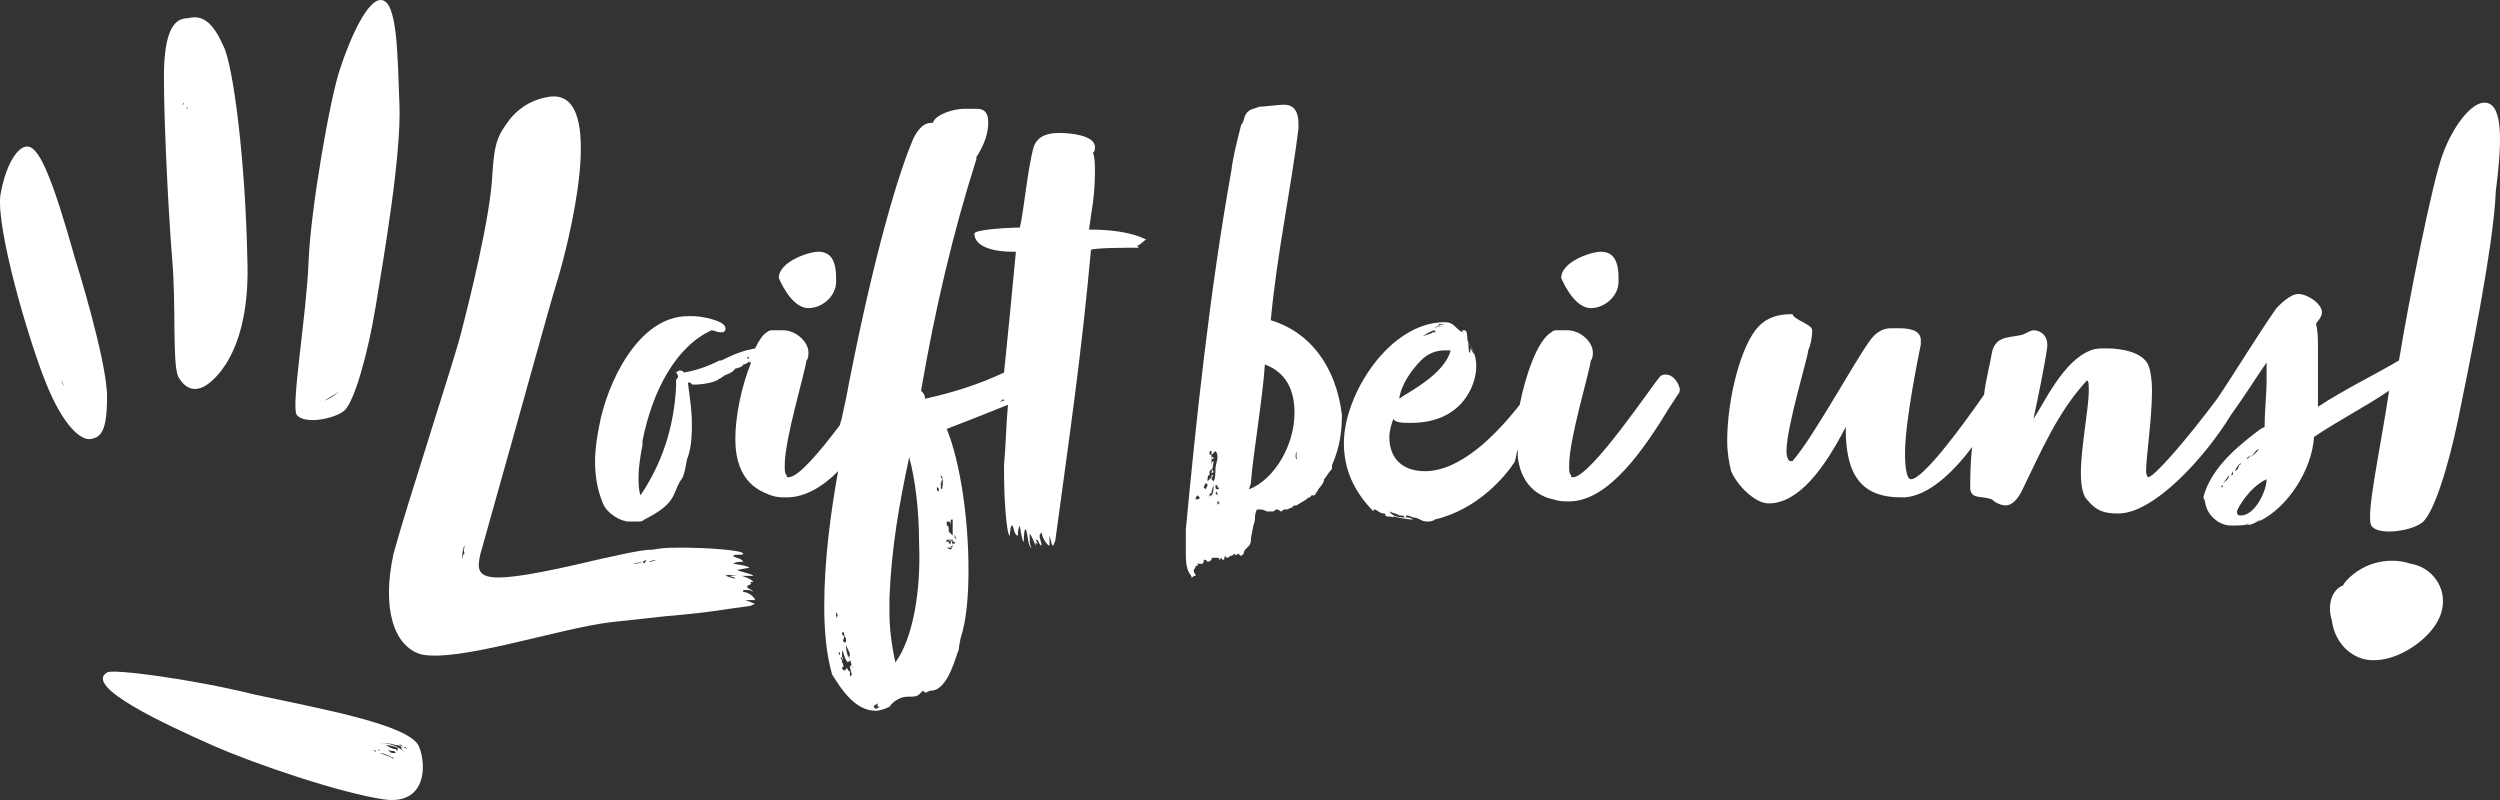
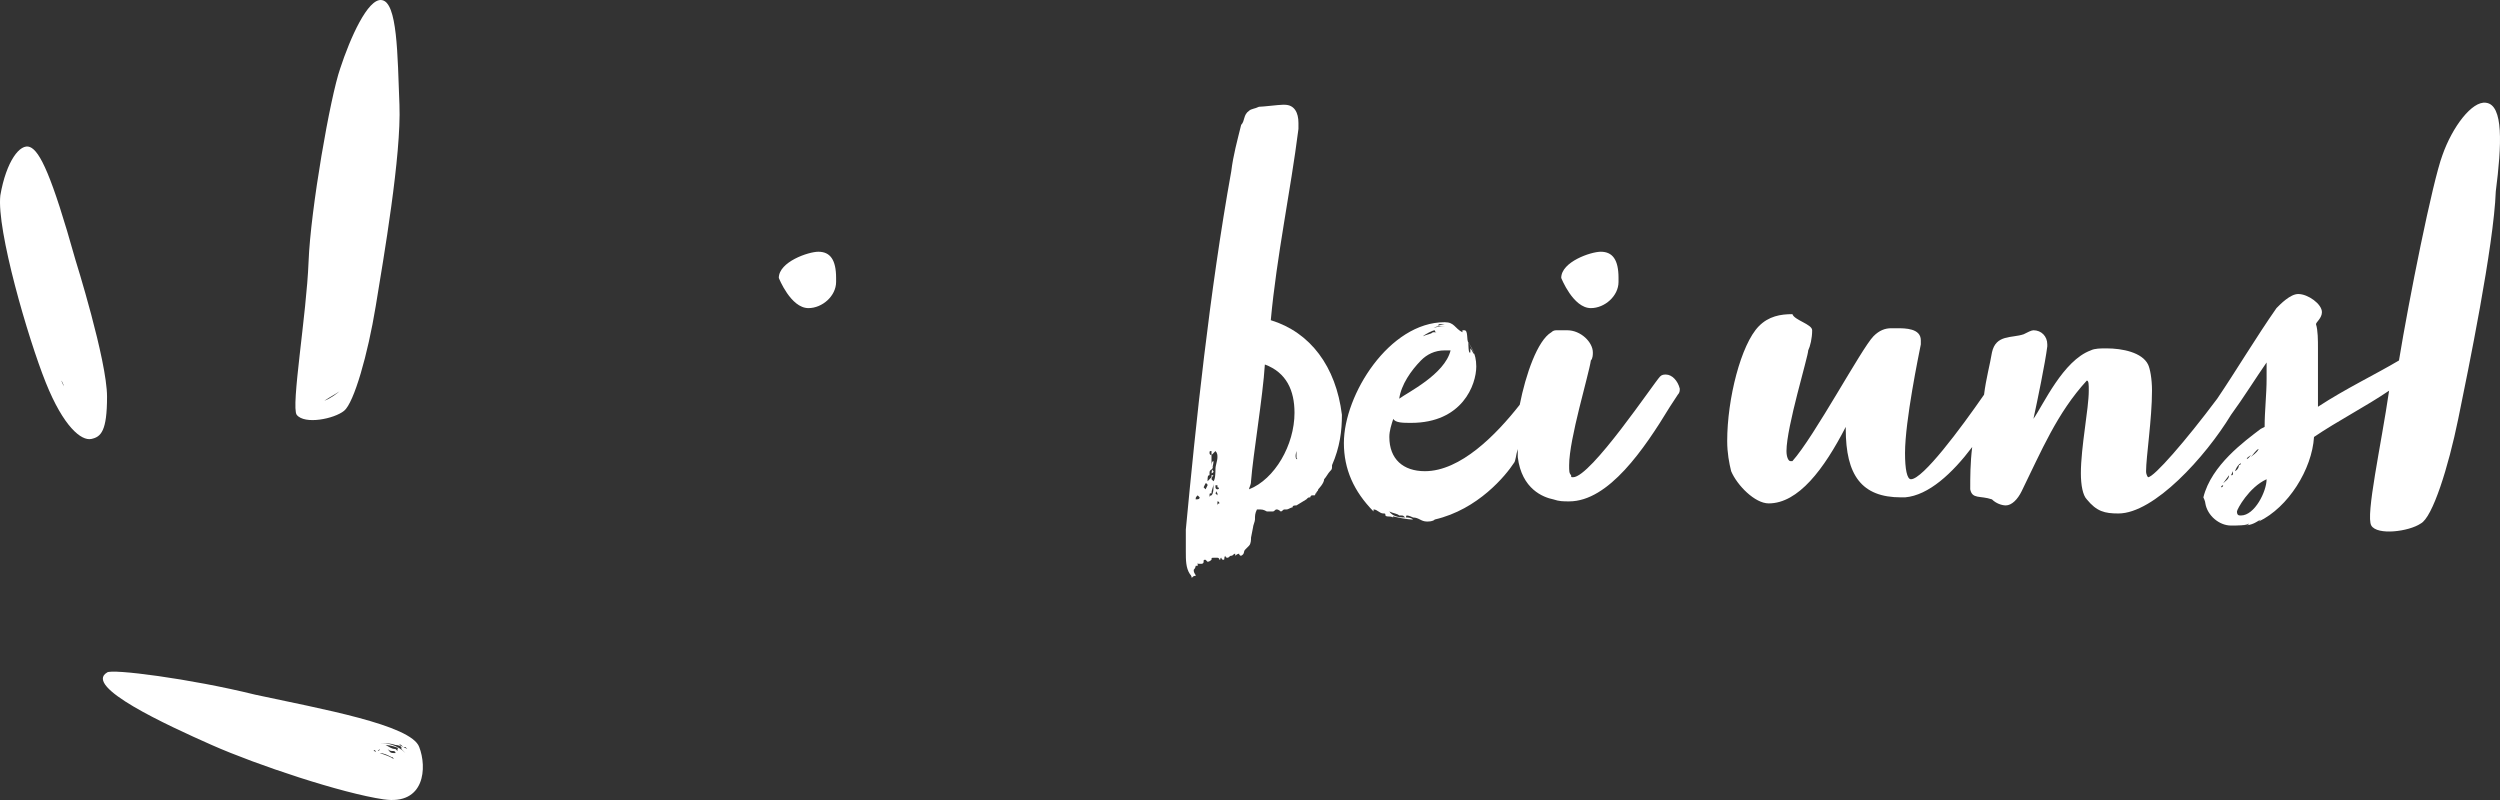
<svg xmlns="http://www.w3.org/2000/svg" width="200" height="64" viewBox="0 0 200 64" fill="none">
  <rect x="0" y="0" width="200" height="64" fill="#333333" stroke="none" />
-   <path d="M192.867 45.104C190.97 44.46 188.757 45.104 187.492 46.715C187.492 46.715 187.492 46.876 187.334 46.876C186.386 47.359 186.228 48.648 186.544 49.614C186.702 50.902 187.492 52.191 188.915 52.674C190.97 53.318 193.657 51.708 194.763 50.097C196.344 47.842 194.921 45.426 192.867 45.104Z" fill="white" />
  <path d="M64.676 24.649C65.782 24.649 66.888 23.682 66.888 22.555V22.233C66.888 20.783 66.414 20.139 65.466 20.139C64.676 20.139 62.305 20.944 62.305 22.233C62.305 22.233 63.253 24.649 64.676 24.649Z" fill="white" />
-   <path d="M87.121 18.367C87.279 17.079 87.595 15.79 87.595 13.697C87.595 13.213 87.595 12.569 87.437 12.247C87.595 12.086 87.595 11.925 87.595 11.764C87.595 10.797 85.54 10.636 84.75 10.636C83.96 10.636 83.011 10.797 82.695 11.764C82.221 13.374 81.905 16.918 81.589 18.206C80.64 18.206 77.953 18.367 77.953 18.689C77.953 19.817 79.692 20.139 80.956 20.139H81.272C80.956 23.521 80.64 26.743 80.324 29.803C78.269 30.769 76.214 31.414 74.001 31.897C74.001 31.575 73.843 31.414 73.685 31.253C74.792 24.81 76.214 18.689 78.111 12.73V12.569C78.743 11.603 79.06 10.636 79.06 9.831C79.06 9.187 78.901 8.703 78.111 8.703C77.953 8.703 77.795 8.703 77.637 8.703C77.479 8.703 77.321 8.703 77.163 8.703C76.214 8.703 74.792 9.187 74.634 9.831H74.476C73.685 9.831 73.211 10.797 73.053 11.119C71.472 14.824 69.418 22.716 67.679 31.897L67.363 33.346C67.363 33.508 67.205 33.83 67.205 33.991C65.624 36.085 63.885 38.178 63.095 38.178C62.937 38.178 62.937 38.178 62.937 38.017C62.779 37.856 62.779 37.695 62.779 37.212C62.779 35.118 64.359 29.964 64.518 28.837C64.676 28.676 64.676 28.353 64.676 28.192C64.676 27.387 63.727 26.421 62.621 26.421C62.305 26.421 61.989 26.421 61.83 26.421C61.672 26.421 61.514 26.421 61.356 26.582C61.04 26.743 60.724 27.226 60.408 27.87C59.617 28.031 58.985 28.192 57.721 28.837H57.563C56.614 29.32 55.666 29.642 54.718 29.803C54.559 29.642 54.559 29.642 54.401 29.642C54.243 29.642 54.085 29.803 54.085 29.803C54.085 29.803 54.243 29.964 54.243 30.125C54.243 30.286 54.085 30.286 54.085 30.447V30.93C53.927 34.152 52.979 37.051 51.24 39.628C51.082 39.145 51.082 38.662 51.082 38.178C51.082 37.373 51.24 36.407 51.398 35.601C51.398 35.44 51.398 35.44 51.398 35.279C52.188 31.253 54.085 27.709 56.93 26.421C57.089 26.421 57.405 26.582 57.563 26.582C57.721 26.582 57.721 26.582 57.879 26.582C58.037 26.421 58.037 26.421 58.037 26.26C58.037 25.615 55.982 25.293 55.508 25.293H55.034C51.082 25.293 48.553 30.608 47.921 34.152C47.763 34.957 47.605 35.923 47.605 36.89C47.605 38.017 47.763 39.145 48.237 40.272C48.553 41.078 49.659 41.722 50.292 41.722C50.45 41.722 50.766 41.722 50.924 41.722C51.24 41.722 51.398 41.722 51.556 41.561C54.085 40.272 53.769 39.628 54.401 38.501C54.876 38.017 54.876 36.729 55.034 36.568C55.35 35.601 55.35 34.635 55.35 33.83C55.35 32.863 55.192 31.897 55.034 30.608H55.192C55.35 30.608 55.192 30.769 55.508 30.769C56.14 30.769 57.247 30.608 57.563 30.286C57.721 30.286 57.721 30.125 57.879 30.125C57.879 29.964 58.511 29.964 58.827 29.481C58.985 29.481 59.459 29.32 59.459 29.159C59.617 29.159 59.934 28.998 59.934 28.837C59.934 28.837 59.934 28.837 59.934 28.998H60.092C59.301 30.93 58.827 33.346 58.827 35.118C58.827 38.662 60.882 39.306 61.672 39.628C62.147 39.789 62.463 39.789 62.937 39.789C64.359 39.789 65.782 38.984 67.047 37.695C66.414 41.239 65.94 44.943 65.94 48.487C65.94 50.419 66.098 52.352 66.572 53.963C67.363 55.251 68.469 56.862 70.05 56.862C70.366 56.862 70.84 56.701 71.156 56.54C71.472 56.057 72.105 55.735 72.579 55.735C73.369 55.735 73.369 55.735 73.843 55.251C74.001 55.413 74.001 55.413 74.001 55.413C74.159 55.413 74.318 55.251 74.476 55.251C75.898 55.251 76.531 52.191 76.689 52.03C76.689 51.869 76.847 51.064 76.847 51.064C77.321 49.614 77.479 47.681 77.479 45.587C77.479 41.561 76.847 37.051 75.74 34.313C77.005 33.83 79.06 33.024 80.64 32.38C80.482 33.991 80.482 35.44 80.324 37.212C80.324 37.534 80.324 37.856 80.324 38.178C80.324 39.306 80.482 42.849 80.798 42.849C80.798 42.849 80.798 42.044 80.956 42.044C81.114 42.044 81.114 42.849 81.43 42.849C81.43 42.527 81.43 42.366 81.589 42.044C81.589 42.044 81.747 43.333 81.905 43.333C81.905 43.333 81.905 42.205 82.063 42.366C82.221 42.527 82.221 43.816 82.537 43.816C82.379 43.655 82.379 43.333 82.379 43.172V42.688C82.537 42.849 82.853 43.655 82.853 43.655C82.853 43.494 82.853 43.494 82.853 43.333C82.853 43.494 83.011 43.494 83.011 43.494L82.853 43.172C83.169 43.172 83.011 43.494 83.327 43.655C83.327 43.333 83.169 43.172 83.169 42.849C83.169 42.688 83.327 42.688 83.327 42.527C83.327 43.01 83.802 43.655 83.96 43.655C83.96 43.494 83.96 43.172 83.96 42.849C84.118 43.333 84.118 43.655 84.276 43.655C84.276 43.494 84.434 43.333 84.434 43.172C85.54 34.957 86.489 28.676 87.279 19.978C87.753 19.817 90.282 19.817 91.073 19.817C91.073 19.656 90.915 19.656 90.915 19.656C91.231 19.656 91.547 19.173 91.705 19.173C90.44 18.528 88.701 18.367 87.121 18.367ZM59.934 28.676H59.776C59.776 28.515 59.934 28.515 59.934 28.676ZM66.888 49.292C66.888 49.292 66.888 49.131 66.888 48.97C67.047 49.131 67.047 49.453 66.888 49.292C67.047 49.453 66.888 49.453 66.888 49.292ZM67.363 52.835C67.205 52.674 67.205 52.352 67.047 52.191C67.205 52.191 67.205 52.191 67.205 52.352C67.205 52.513 67.047 52.513 67.047 52.513C67.047 52.674 67.205 52.674 67.205 52.674C67.363 52.513 67.521 52.513 67.363 52.835C67.363 52.674 67.363 52.674 67.363 52.835ZM67.521 51.386C67.363 51.386 67.363 51.386 67.521 51.386C67.363 51.225 67.521 51.064 67.521 51.064V50.903L67.363 50.742C67.363 50.581 67.363 50.581 67.521 50.581C67.521 50.742 67.521 50.903 67.679 51.064V51.386H67.521ZM67.679 51.547C67.679 51.708 67.995 52.191 67.995 52.352C67.995 52.513 67.837 52.513 67.837 52.513C67.837 52.513 67.679 52.03 67.679 51.708V51.547ZM68.311 53.319C68.153 53.48 68.153 53.319 68.153 53.319V53.157L67.995 53.319C67.995 53.48 68.153 53.963 68.153 53.963L67.995 54.124C67.995 54.124 67.995 54.124 67.995 53.963V53.802C67.995 53.802 67.995 53.641 67.837 53.641C67.837 53.48 67.837 53.48 67.679 53.48C67.679 53.641 67.521 53.641 67.521 53.641L67.363 53.48C67.363 53.319 67.521 53.319 67.521 53.319C67.363 53.157 67.521 53.157 67.363 52.996V52.513C67.363 52.352 67.363 52.191 67.363 52.03C67.521 52.191 67.521 52.674 67.837 52.996C67.837 52.835 67.995 52.996 67.995 52.835C67.995 52.674 67.995 52.674 67.995 52.674L67.837 52.513C67.995 52.513 67.995 52.674 67.995 52.674C67.995 52.835 68.153 53.157 68.153 53.319C68.469 53.48 68.469 53.319 68.311 53.319ZM70.366 56.54C70.366 56.54 70.208 56.701 70.05 56.701L69.892 56.54C69.892 56.379 70.208 56.379 70.208 56.218V56.54H70.366ZM71.63 52.996C71.314 51.547 71.156 50.258 71.156 48.97C71.156 48.487 71.156 48.164 71.156 47.842C71.314 43.816 71.947 40.272 72.737 36.568C73.211 38.34 73.527 40.755 73.527 43.494C73.685 47.198 73.053 51.064 71.63 52.996ZM74.95 39.145C74.95 38.984 74.95 38.984 74.95 38.984C75.108 38.984 75.108 39.145 75.108 39.306C74.95 39.306 74.95 39.145 74.95 39.145ZM75.266 39.145C75.266 38.984 75.266 38.823 75.266 38.823C75.266 38.662 75.266 38.501 75.266 38.501L75.424 39.145C75.424 38.984 75.266 39.145 75.266 39.145ZM76.056 43.977V44.138C76.056 44.138 76.056 44.138 76.056 43.977L75.74 43.816H76.056C76.056 43.816 76.214 43.816 76.056 43.977C76.214 43.977 76.214 43.977 76.056 43.977ZM76.373 42.688C76.373 42.688 76.373 42.849 76.531 43.172L76.373 43.01C76.373 42.849 76.373 42.688 76.373 42.688ZM75.898 41.722C76.056 41.722 76.056 42.044 76.056 42.044V41.722C76.056 41.561 76.056 41.561 76.214 41.561V42.205C76.214 42.366 76.214 42.688 76.214 42.849C76.056 42.688 76.056 42.688 75.898 42.527V42.366C75.898 42.205 75.898 42.044 75.74 42.044V41.722H75.898ZM76.056 43.172C76.056 43.01 76.056 43.01 76.056 42.849C76.056 42.849 76.056 43.01 76.056 43.172C76.214 43.172 76.214 43.172 76.214 43.172V43.333H76.373C76.373 43.333 76.373 43.333 76.373 43.494C76.214 43.494 76.214 43.494 76.214 43.655C76.214 43.816 76.056 43.816 76.056 43.816C76.056 43.816 76.056 43.655 76.214 43.655C76.214 43.333 76.056 43.172 76.056 43.172C76.056 43.333 76.056 43.333 76.056 43.494C75.898 43.494 75.898 43.494 75.898 43.333C75.898 43.172 76.056 43.172 76.056 43.172C75.898 43.333 75.898 43.333 75.74 43.333C75.582 43.333 75.74 43.333 75.74 43.172C75.74 43.172 75.74 43.172 76.056 43.172ZM75.424 38.34V38.984C75.266 38.662 75.266 38.501 75.424 38.34L75.266 38.178C75.266 38.017 75.266 38.017 75.266 38.017C75.266 38.017 75.424 38.178 75.424 38.34ZM80.324 32.058C80.166 32.058 80.166 32.058 80.008 32.219C80.166 31.897 80.324 31.897 80.324 32.058Z" fill="white" />
  <path d="M103.56 40.272C103.718 40.272 103.718 40.272 103.718 40.111C103.56 40.111 103.401 40.111 103.56 40.272C103.401 40.272 103.401 40.272 103.56 40.272Z" fill="white" />
-   <path d="M96.921 36.729C97.078 36.729 97.078 36.729 96.921 36.729C97.078 36.729 97.078 36.729 97.078 36.568C96.921 36.568 96.921 36.568 96.921 36.568V36.729Z" fill="white" />
  <path d="M101.663 25.615C102.137 20.461 103.244 15.307 103.876 10.314C103.876 10.153 103.876 9.992 103.876 9.831C103.876 9.025 103.56 8.381 102.769 8.381H102.611C102.295 8.381 101.031 8.542 100.715 8.542C100.398 8.703 100.082 8.703 99.924 8.864C99.45 9.187 99.608 9.67 99.292 9.992C98.976 11.28 98.66 12.408 98.502 13.696C96.763 23.36 95.656 33.991 94.866 42.366V44.138C94.866 44.782 94.866 45.426 95.182 45.91C95.34 46.071 95.34 46.232 95.34 46.232C95.498 46.071 95.498 46.071 95.656 46.071C95.656 45.91 95.498 45.91 95.498 45.587C95.656 45.426 95.656 45.265 95.656 45.265H95.814C95.814 45.104 95.814 45.104 95.814 44.943C95.814 45.104 95.814 45.104 95.972 45.104C96.131 45.104 96.131 45.104 96.131 45.104C96.131 45.104 96.289 45.104 96.289 44.943C96.289 44.782 96.289 44.782 96.447 44.782L96.605 44.943C96.605 44.943 96.763 44.943 96.921 44.782C96.921 44.621 96.921 44.621 97.079 44.621H97.237C97.395 44.621 97.395 44.621 97.395 44.621C97.553 44.621 97.553 44.782 97.553 44.782C97.711 44.782 97.553 44.621 97.711 44.621C97.711 44.621 97.711 44.782 97.869 44.782C98.027 44.782 97.869 44.621 98.027 44.46C98.027 44.621 98.186 44.621 98.186 44.621C98.344 44.621 98.344 44.46 98.502 44.46C98.66 44.46 98.66 44.299 98.818 44.299V44.46C98.818 44.46 98.976 44.299 99.134 44.299C99.134 44.46 99.292 44.46 99.292 44.46C99.608 44.299 99.45 44.138 99.608 43.977C99.766 43.816 99.766 43.816 99.924 43.655C100.082 43.493 100.082 43.171 100.082 43.01L100.24 42.205C100.24 42.044 100.398 41.722 100.398 41.561C100.398 41.239 100.398 41.078 100.556 40.755C101.031 40.755 101.031 40.755 101.347 40.916C101.505 40.916 101.821 40.916 101.821 40.916C101.979 40.916 101.979 40.755 102.137 40.755C102.295 40.755 102.453 40.916 102.453 40.916C102.611 40.916 102.611 40.755 102.769 40.755H102.927C103.085 40.755 103.244 40.594 103.402 40.594C103.402 40.433 103.56 40.433 103.718 40.433L104.508 39.95C104.666 39.789 104.666 39.789 104.824 39.789C104.824 39.789 104.824 39.628 104.982 39.628H105.14C105.298 39.628 105.14 39.467 105.298 39.467C105.298 39.306 105.456 39.306 105.456 39.145C105.456 39.145 105.931 38.662 105.931 38.339C106.089 38.178 106.247 37.856 106.405 37.695C106.563 37.534 106.563 37.534 106.563 37.212C107.195 35.762 107.353 34.474 107.353 33.185C106.879 29.32 104.824 26.582 101.663 25.615ZM95.656 39.95C95.656 39.789 95.656 39.789 95.814 39.628L95.972 39.789C95.972 39.95 95.814 39.95 95.656 39.95ZM95.972 39.306L96.131 39.145C96.131 38.984 96.131 39.145 95.972 39.306ZM96.921 36.084C96.921 36.246 96.921 36.407 96.921 36.407C96.763 36.407 96.763 36.246 96.763 36.246C96.763 36.084 96.763 36.084 96.921 36.084ZM96.447 39.145L96.289 38.984L96.447 38.662C96.605 38.662 96.605 38.823 96.605 38.823L96.447 39.145ZM96.605 38.501C96.605 38.178 96.605 38.017 96.763 38.017V37.856C96.763 37.695 96.763 37.695 96.921 37.534L97.079 37.695C97.079 37.856 96.921 37.856 96.921 37.856V38.178C96.763 38.339 96.763 38.339 96.605 38.501ZM96.921 39.628C96.763 39.628 96.763 39.789 96.763 39.789V39.628C96.763 39.467 96.763 39.467 96.921 39.467C96.921 39.145 97.079 38.984 97.079 38.662V38.823C97.079 39.145 97.079 39.467 96.921 39.628ZM97.237 37.534C97.237 37.695 97.237 38.339 97.079 38.501L96.921 38.339C96.921 38.178 97.079 38.017 97.079 38.017C96.921 38.017 96.921 38.017 96.921 38.017C96.921 37.534 97.079 37.212 97.079 36.89C96.921 36.89 96.921 37.212 96.921 37.373V37.212C96.921 37.051 96.921 37.051 96.921 36.89C96.921 36.89 96.921 36.568 96.921 36.407C96.921 36.407 97.079 36.246 97.237 36.084C97.395 36.246 97.395 36.407 97.395 36.568C97.395 36.89 97.237 37.212 97.237 37.534ZM97.395 40.433V40.111C97.553 40.111 97.553 40.272 97.553 40.272C97.395 40.272 97.395 40.433 97.395 40.433ZM97.395 39.145C97.395 39.306 97.553 39.145 97.395 39.145C97.237 39.306 97.395 39.467 97.395 39.467V39.628L97.237 39.467L97.395 39.145C97.395 39.306 97.395 39.306 97.395 39.145C97.237 39.145 97.237 38.984 97.237 38.984C97.237 38.823 97.237 38.823 97.237 38.823H97.395V38.984C97.553 38.984 97.553 39.145 97.395 39.145ZM99.924 39.145C99.924 38.984 100.082 38.823 100.082 38.501C100.24 36.407 101.031 31.736 101.189 29.159C102.927 29.803 103.56 31.253 103.56 33.024C103.56 35.601 101.979 38.339 99.924 39.145ZM103.718 36.729C103.56 36.568 103.718 36.084 103.718 36.084V36.246C103.718 36.407 103.718 36.407 103.718 36.568C103.718 36.729 103.876 36.729 103.718 36.729Z" fill="white" />
  <path d="M96.921 37.534C97.078 37.534 97.078 37.534 96.921 37.534C97.078 37.373 97.078 37.212 97.078 37.212C97.078 37.373 96.921 37.373 96.921 37.534Z" fill="white" />
  <path d="M127.269 24.649C128.376 24.649 129.482 23.682 129.482 22.555V22.233C129.482 20.783 129.008 20.139 128.06 20.139C127.269 20.139 124.898 20.944 124.898 22.233C124.898 22.233 125.847 24.649 127.269 24.649Z" fill="white" />
  <path d="M133.276 29.964C133.118 29.964 132.96 29.964 132.802 30.125C132.328 30.608 127.269 38.178 125.847 38.178C125.689 38.178 125.689 38.178 125.689 38.017C125.531 37.856 125.531 37.695 125.531 37.212C125.531 35.118 127.111 29.964 127.269 28.837C127.428 28.675 127.428 28.353 127.428 28.192C127.428 27.387 126.479 26.421 125.373 26.421C125.057 26.421 124.74 26.421 124.582 26.421C124.424 26.421 124.266 26.421 124.108 26.582C123.002 27.226 122.053 29.964 121.579 32.38C119.682 34.796 116.837 37.695 113.992 37.695C112.253 37.695 111.147 36.729 111.147 34.957C111.147 34.474 111.305 33.991 111.463 33.507C111.621 33.83 112.253 33.83 112.886 33.83C116.995 33.83 118.102 30.769 118.102 29.32C118.102 28.192 117.628 27.709 117.469 27.387C117.311 27.226 117.469 26.421 117.153 26.421H116.995V26.582C116.363 26.259 116.363 25.776 115.573 25.776C111.147 25.776 107.511 31.575 107.511 35.44C107.511 37.534 108.302 39.306 109.882 40.916V40.755C110.198 40.755 110.356 41.078 110.673 41.078C110.831 41.078 110.831 41.078 110.831 41.239C110.989 41.4 111.147 41.239 111.463 41.4C111.463 41.239 111.147 41.239 111.147 41.239C111.779 41.4 112.569 41.561 113.044 41.561C112.886 41.4 112.569 41.4 112.569 41.4C112.095 41.4 111.463 41.4 111.147 40.916C111.463 41.078 111.779 41.078 111.937 41.239H112.095C112.253 41.239 112.253 41.239 112.411 41.4C112.569 41.4 112.411 41.239 112.569 41.239C112.727 41.239 113.044 41.4 113.044 41.4C113.518 41.4 113.676 41.722 114.15 41.722C114.308 41.722 114.624 41.722 114.782 41.561C118.26 40.755 120.473 38.017 121.105 37.051C121.263 36.89 121.263 36.407 121.421 35.923C121.421 36.084 121.421 36.246 121.421 36.407C121.421 36.568 121.421 36.568 121.421 36.568C121.737 39.145 123.476 39.789 124.266 39.95C124.74 40.111 125.057 40.111 125.531 40.111C128.692 40.111 131.537 35.923 133.592 32.541L134.224 31.575C134.382 31.414 134.382 31.253 134.382 31.091C134.224 30.447 133.75 29.964 133.276 29.964ZM117.944 28.353C117.786 28.192 117.786 28.031 117.627 27.87V28.192C117.469 28.353 117.469 27.548 117.469 27.387C117.628 27.709 117.944 28.192 117.944 28.353ZM115.098 25.937H115.257C115.257 25.937 115.415 25.937 115.573 25.937L114.782 26.098C114.782 26.098 115.098 26.098 115.098 25.937ZM114.624 26.259C114.624 26.259 114.94 26.098 115.098 26.098H115.257C115.415 26.098 115.415 26.098 115.415 26.098H115.573C114.782 26.098 113.992 26.421 113.518 26.904C113.676 26.743 114.15 26.421 114.624 26.259ZM115.257 26.421C115.257 26.421 115.098 26.582 114.94 26.582C114.782 26.582 114.782 26.582 114.624 26.582C114.466 26.743 114.15 26.743 113.834 26.904C113.992 26.743 114.624 26.421 114.782 26.421C114.782 26.421 114.782 26.582 114.94 26.582H115.257V26.421ZM113.676 28.837C114.15 28.353 114.782 28.031 115.573 28.031C115.731 28.031 115.889 28.031 116.047 28.031C115.573 29.964 112.569 31.414 111.937 31.897C112.095 30.769 112.886 29.642 113.676 28.837Z" fill="white" />
  <path d="M198.873 8.22C197.767 8.059 196.186 10.153 195.396 12.408C194.605 14.502 192.708 24.005 191.918 28.837C190.021 29.964 187.65 31.091 185.437 32.541C185.437 31.897 185.437 31.414 185.437 30.769C185.437 29.642 185.437 28.675 185.437 27.87C185.437 27.226 185.437 26.421 185.279 25.937C185.279 25.776 185.754 25.454 185.754 24.971C185.754 24.327 184.647 23.521 183.857 23.521C183.225 23.521 182.434 24.327 182.118 24.649C180.537 26.904 178.799 29.803 177.376 31.897C174.847 35.279 172.318 38.178 171.844 38.178C171.844 38.178 171.686 38.017 171.686 37.695C171.686 36.568 172.16 33.507 172.16 31.253C172.16 30.286 172.002 29.481 171.844 29.159C171.37 28.192 169.789 27.87 168.524 27.87C168.05 27.87 167.576 27.87 167.26 28.031C165.047 28.837 163.466 32.38 162.676 33.507C162.992 32.058 163.624 28.998 163.783 27.709V27.548C163.783 26.904 163.308 26.421 162.676 26.421C162.518 26.421 162.202 26.582 161.886 26.743C160.937 27.065 159.673 26.743 159.357 28.192C159.199 29.159 158.882 30.286 158.724 31.575C156.828 34.313 153.824 38.339 152.876 38.339C152.56 38.339 152.402 37.534 152.402 36.246C152.402 33.669 153.508 28.353 153.666 27.548C153.666 27.387 153.666 27.387 153.666 27.226C153.666 26.259 152.402 26.259 151.77 26.259H151.295C150.821 26.259 150.347 26.421 149.873 26.904C148.924 27.87 145.131 34.957 143.392 36.89H143.234C143.076 36.89 142.918 36.568 142.918 36.084C142.918 34.152 144.657 28.514 144.657 28.031C144.815 27.709 144.973 27.065 144.973 26.421C144.973 25.937 143.55 25.615 143.392 25.132C142.444 25.132 141.495 25.293 140.705 26.098C139.282 27.548 138.176 31.897 138.176 35.279C138.176 36.246 138.334 37.051 138.492 37.695C138.966 38.823 140.389 40.272 141.495 40.272C143.866 40.272 145.921 37.534 147.66 34.152V34.313C147.66 38.017 148.924 39.789 152.086 39.789H152.402C154.299 39.628 156.195 37.856 157.776 35.762C157.618 37.051 157.618 38.178 157.618 39.145C157.776 39.95 158.408 39.628 159.357 39.95C159.673 40.272 160.147 40.433 160.463 40.433C160.937 40.433 161.412 39.95 161.728 39.306C163.308 36.084 164.573 33.024 166.944 30.447C167.102 30.447 167.102 30.769 167.102 31.253C167.102 32.702 166.47 35.762 166.47 37.856C166.47 38.823 166.628 39.628 166.944 39.95C167.734 40.916 168.366 41.078 169.473 41.078C172.318 41.078 176.428 36.568 178.483 33.185C179.431 31.897 180.537 30.125 181.328 28.998C181.328 29.481 181.328 29.803 181.328 30.286C181.328 31.575 181.17 32.863 181.17 34.152L180.854 34.313C179.589 35.279 176.902 37.212 176.27 39.789C176.27 39.789 176.428 40.111 176.428 40.272C176.586 41.239 177.534 42.044 178.483 42.044C178.957 42.044 179.747 42.044 179.905 41.883C179.905 42.044 179.589 42.044 179.431 42.044C180.221 42.044 180.537 41.722 180.854 41.561C180.695 41.722 180.854 41.561 180.695 41.722C183.066 40.594 184.963 37.534 185.121 34.957C187.018 33.669 189.231 32.541 191.128 31.253C190.496 35.601 189.231 41.239 189.705 42.044C190.179 42.849 192.708 42.527 193.657 41.883C194.605 41.4 195.87 37.373 196.66 33.507C197.45 29.642 199.505 19.656 199.663 15.307C200.138 11.602 200.296 8.381 198.873 8.22ZM177.692 38.984C177.692 38.823 177.85 38.823 177.85 38.823C177.85 38.984 177.692 38.984 177.692 38.984ZM177.85 38.661C177.85 38.661 177.85 38.661 178.325 38.017C178.325 38.339 178.008 38.501 177.85 38.661ZM178.483 38.017L178.641 37.695C178.641 38.017 178.641 38.017 178.483 38.017ZM180.695 35.923C180.537 36.246 180.221 36.407 180.063 36.568C180.221 36.407 180.537 35.923 180.695 35.923ZM180.063 36.407C180.221 36.246 180.221 36.084 180.221 36.084C180.221 36.084 180.063 36.568 179.747 36.729C179.747 36.568 179.905 36.568 180.063 36.407ZM178.799 37.695C178.799 37.695 178.957 37.212 179.273 37.051C179.273 37.051 179.273 37.212 179.115 37.212C179.115 37.212 179.115 37.534 178.799 37.695ZM179.273 41.239C179.115 41.239 178.957 41.239 178.957 40.916C178.957 40.755 179.905 38.984 181.328 38.339C181.328 39.306 180.379 41.239 179.273 41.239ZM191.602 30.608C191.602 30.769 191.602 30.769 191.602 30.608V30.608Z" fill="white" />
-   <path d="M6.034 20.783C4.137 14.018 3.188 12.086 2.398 11.764C1.608 11.441 0.501 12.891 0.027 15.629C-0.289 18.367 2.24 27.065 3.663 30.608C5.085 34.152 6.508 35.279 7.298 35.118C8.088 34.957 8.563 34.474 8.563 31.736C8.563 28.836 6.034 20.783 6.034 20.783ZM3.979 29.803C3.979 29.964 4.137 29.964 4.137 29.964L3.979 29.803ZM4.137 28.514V28.675C4.137 28.675 4.137 28.675 4.137 28.514V28.353C4.137 28.353 4.137 28.353 4.137 28.192C4.137 28.192 4.137 28.192 4.137 28.353C4.137 28.514 4.137 28.514 4.137 28.514ZM4.137 28.031C4.137 28.031 3.979 28.031 3.979 28.192L4.137 28.031ZM3.979 29.642C3.979 29.642 3.979 29.481 3.821 29.481C3.979 29.642 3.979 29.642 3.979 29.642ZM3.821 26.904C3.821 26.904 3.821 26.581 3.663 26.42C3.663 26.743 3.663 26.743 3.821 26.904C3.663 26.743 3.663 26.743 3.821 26.904C3.663 26.743 3.663 26.581 3.663 26.42C3.821 26.743 3.821 26.904 3.821 26.904ZM4.295 29.642V29.803C4.295 29.803 4.295 29.803 4.295 29.642ZM4.927 30.769C4.769 30.769 4.769 30.769 4.927 30.769V30.769ZM5.085 30.93C5.085 30.769 4.927 30.608 4.927 30.447C5.085 30.769 5.085 30.769 5.085 30.93ZM6.666 34.152C6.824 34.152 6.824 34.152 6.666 34.152V34.152Z" fill="white" />
-   <path d="M14.253 30.125C14.885 31.253 15.675 31.253 16.308 30.93C16.94 30.608 20.101 28.353 19.785 20.622C19.627 12.891 18.679 5.321 17.888 3.71C17.098 1.939 16.308 1.133 15.043 1.455C13.937 1.455 13.304 2.422 13.146 4.999C12.988 7.415 13.462 17.079 13.779 20.783C14.095 24.488 13.779 28.997 14.253 30.125ZM15.043 8.542C15.043 8.703 14.885 8.703 14.885 8.703L15.043 8.542C15.043 8.542 15.043 8.381 15.201 8.381C15.043 8.381 15.043 8.381 15.043 8.542ZM15.201 8.059C15.201 8.22 15.201 8.22 15.201 8.059V8.059ZM14.885 8.059C14.885 8.059 14.885 7.737 14.727 7.737C14.727 7.737 14.885 7.898 14.885 8.059ZM14.569 8.381C14.569 8.381 14.569 8.381 14.727 8.22C14.727 8.381 14.569 8.381 14.569 8.381ZM14.253 4.193L14.095 3.549C14.095 3.549 14.095 4.193 14.253 4.193Z" fill="white" />
+   <path d="M6.034 20.783C4.137 14.018 3.188 12.086 2.398 11.764C1.608 11.441 0.501 12.891 0.027 15.629C-0.289 18.367 2.24 27.065 3.663 30.608C5.085 34.152 6.508 35.279 7.298 35.118C8.088 34.957 8.563 34.474 8.563 31.736C8.563 28.836 6.034 20.783 6.034 20.783ZM3.979 29.803C3.979 29.964 4.137 29.964 4.137 29.964L3.979 29.803ZM4.137 28.514V28.675C4.137 28.675 4.137 28.675 4.137 28.514V28.353C4.137 28.353 4.137 28.353 4.137 28.192C4.137 28.192 4.137 28.192 4.137 28.353C4.137 28.514 4.137 28.514 4.137 28.514ZM4.137 28.031C4.137 28.031 3.979 28.031 3.979 28.192L4.137 28.031ZM3.979 29.642C3.979 29.642 3.979 29.481 3.821 29.481C3.979 29.642 3.979 29.642 3.979 29.642ZM3.821 26.904C3.821 26.904 3.821 26.581 3.663 26.42C3.663 26.743 3.663 26.743 3.821 26.904C3.663 26.743 3.663 26.743 3.821 26.904C3.663 26.743 3.663 26.581 3.663 26.42C3.821 26.743 3.821 26.904 3.821 26.904ZM4.295 29.642V29.803ZM4.927 30.769C4.769 30.769 4.769 30.769 4.927 30.769V30.769ZM5.085 30.93C5.085 30.769 4.927 30.608 4.927 30.447C5.085 30.769 5.085 30.769 5.085 30.93ZM6.666 34.152C6.824 34.152 6.824 34.152 6.666 34.152V34.152Z" fill="white" />
  <path d="M27.53 32.863C28.321 32.219 29.427 28.353 30.059 24.488C30.692 20.622 32.114 12.408 31.956 8.381C31.798 4.355 31.798 0.167 30.534 0.006C29.427 -0.155 28.005 3.066 27.214 5.482C26.424 7.737 24.843 16.757 24.685 20.944C24.527 25.132 23.262 32.541 23.737 33.185C24.369 33.991 26.74 33.508 27.53 32.863ZM27.214 31.253C27.056 31.414 26.424 31.897 25.95 32.058C26.424 31.736 27.056 31.414 27.214 31.253ZM27.056 30.769H26.898C27.056 30.769 27.056 30.769 27.056 30.769ZM26.898 30.769C26.74 30.769 26.424 30.93 26.424 31.091C26.424 31.091 26.74 30.93 26.898 30.769ZM25.792 32.058C25.634 32.058 25.634 32.058 25.792 32.058V32.058Z" fill="white" />
  <path d="M20.417 55.574C15.201 54.285 8.879 53.48 8.562 53.802C6.666 54.929 13.304 57.989 16.94 59.6C20.575 61.211 27.372 63.466 30.692 63.949C34.011 64.432 34.169 61.372 33.537 59.761C32.904 57.989 25.634 56.701 20.417 55.574ZM29.901 60.083C29.901 59.922 30.059 60.083 30.059 60.083C30.059 60.244 30.059 60.083 29.901 60.083ZM30.059 59.922C30.217 59.761 30.059 59.6 30.059 59.922V59.922ZM30.217 60.083L30.375 59.922C30.375 60.083 30.217 60.083 30.217 60.083ZM30.375 60.244C30.692 60.244 31.008 60.405 31.324 60.566C31.482 60.566 31.482 60.728 31.482 60.728C31.324 60.566 30.85 60.405 30.375 60.244ZM31.008 59.922C31.166 60.083 31.324 60.083 31.482 60.083C31.482 60.083 31.64 60.083 31.64 60.244C31.64 60.244 31.64 60.244 31.482 60.244C31.166 60.244 31.166 60.083 31.008 59.922C31.008 60.083 31.008 60.083 31.008 59.922ZM31.798 60.083L31.64 59.922C31.324 59.922 31.166 59.761 30.85 59.6C31.166 59.6 31.798 59.761 31.956 59.922C31.798 59.761 31.798 59.922 31.798 60.083H32.114C32.114 60.083 31.956 60.083 31.798 60.083ZM30.375 59.439C30.692 59.439 31.166 59.439 31.64 59.6C31.64 59.6 31.956 59.6 32.114 59.761C32.114 59.761 32.114 59.761 32.114 59.922L32.272 60.083C32.272 60.083 32.272 60.083 32.43 60.244C31.798 59.6 31.008 59.439 30.375 59.439ZM31.956 59.6C31.956 59.439 32.272 59.761 32.272 59.761H32.43L32.588 59.922L31.956 59.6Z" fill="white" />
-   <path d="M60.25 46.071C60.25 45.91 59.143 45.748 58.985 45.587L59.934 45.426C59.934 45.265 58.669 45.104 58.669 45.104C58.827 44.943 59.143 44.943 59.459 44.943C59.301 44.621 58.669 44.621 58.669 44.46C58.669 44.299 59.459 44.46 59.459 44.299C59.459 43.977 55.982 43.816 55.034 43.816C54.718 43.816 54.401 43.816 54.085 43.816C53.453 43.816 53.137 43.816 52.188 43.977C51.556 43.977 50.766 44.138 49.975 44.299C49.185 44.46 48.553 44.621 47.763 44.782C38.279 47.037 37.963 46.393 38.437 44.299C42.388 30.286 43.811 24.971 44.601 22.394C45.392 19.817 48.711 7.093 43.969 7.737C42.863 7.898 41.756 8.381 40.808 9.509C39.859 10.797 39.543 11.28 39.385 14.018C39.227 17.401 37.488 24.327 36.856 26.743C36.382 28.675 32.43 40.755 31.482 44.299C30.534 48.648 31.482 51.708 33.695 52.352C36.698 52.996 44.759 50.258 48.869 49.775C50.292 49.614 51.872 49.453 53.295 49.292C57.089 48.97 57.405 48.809 59.934 48.487C60.092 48.487 60.25 48.325 60.408 48.325C60.408 48.325 60.092 48.164 59.617 48.003C59.934 48.003 60.25 48.003 60.408 48.003C60.408 47.842 59.934 47.359 59.459 47.359V47.198C59.459 47.198 59.459 47.198 59.617 47.198C59.934 47.198 60.092 47.198 60.25 47.359C60.092 47.037 59.776 47.198 59.776 46.876L60.092 46.715C60.092 46.715 60.092 46.554 59.934 46.554C60.092 46.554 60.092 46.554 60.25 46.554C60.25 46.393 59.459 46.071 59.301 46.071H59.776C59.934 46.071 60.092 46.071 60.25 46.071ZM37.172 43.816C37.014 43.977 37.172 44.138 37.172 44.46C37.172 44.299 37.172 44.299 37.172 44.299C37.014 44.299 37.014 44.621 37.014 44.782C36.856 43.977 37.33 43.171 37.646 42.688C37.488 42.849 37.014 43.655 37.172 43.816ZM50.292 45.265H50.45C50.292 45.265 50.292 45.265 50.292 45.265ZM50.608 45.104C50.608 45.104 50.608 45.104 51.398 44.943C51.082 45.104 50.766 45.104 50.608 45.104ZM51.398 44.943L51.714 44.782C51.556 45.104 51.556 45.104 51.398 44.943ZM52.505 44.782C52.505 44.782 52.188 44.943 52.03 44.943H51.872C51.872 44.943 52.346 44.782 52.505 44.782ZM52.821 44.782C52.821 44.782 52.979 44.782 53.137 44.782C53.137 44.782 52.979 44.782 52.821 44.782ZM58.827 46.232C58.827 46.393 58.195 46.071 58.037 46.071C58.195 45.91 58.827 46.071 58.985 46.071C58.827 46.071 58.511 46.071 58.353 46.071L58.827 46.232Z" fill="white" />
</svg>